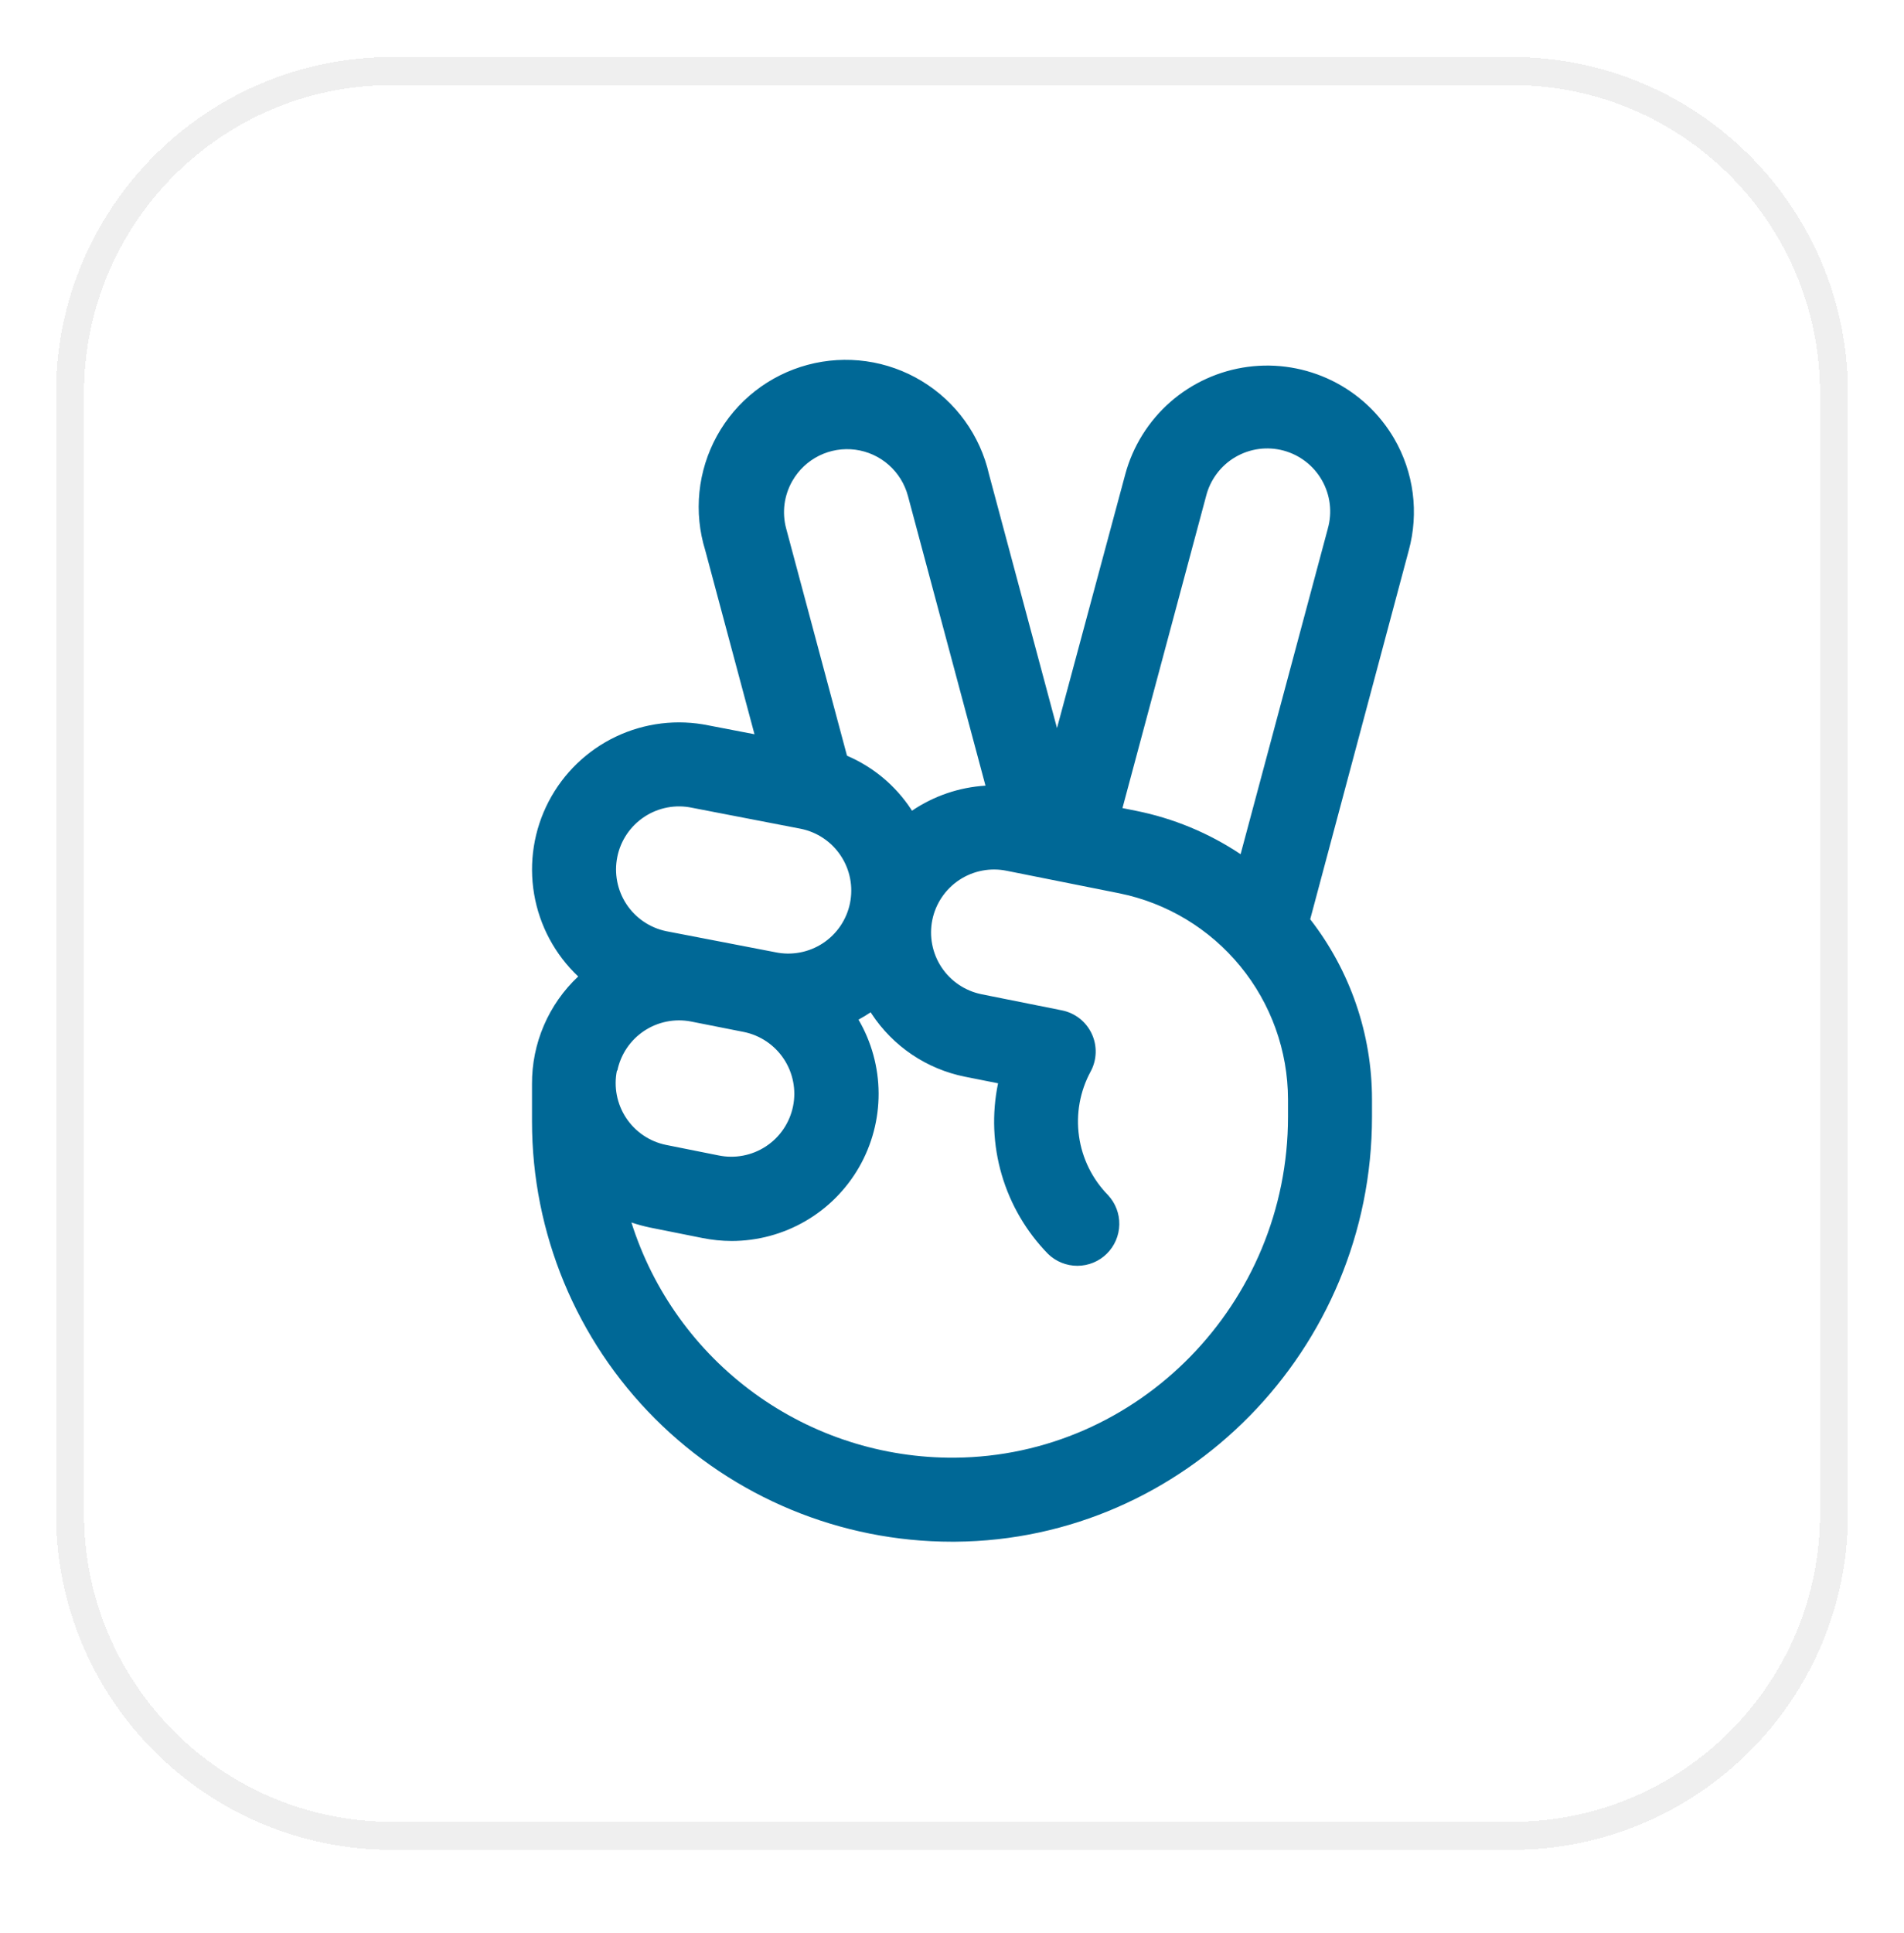
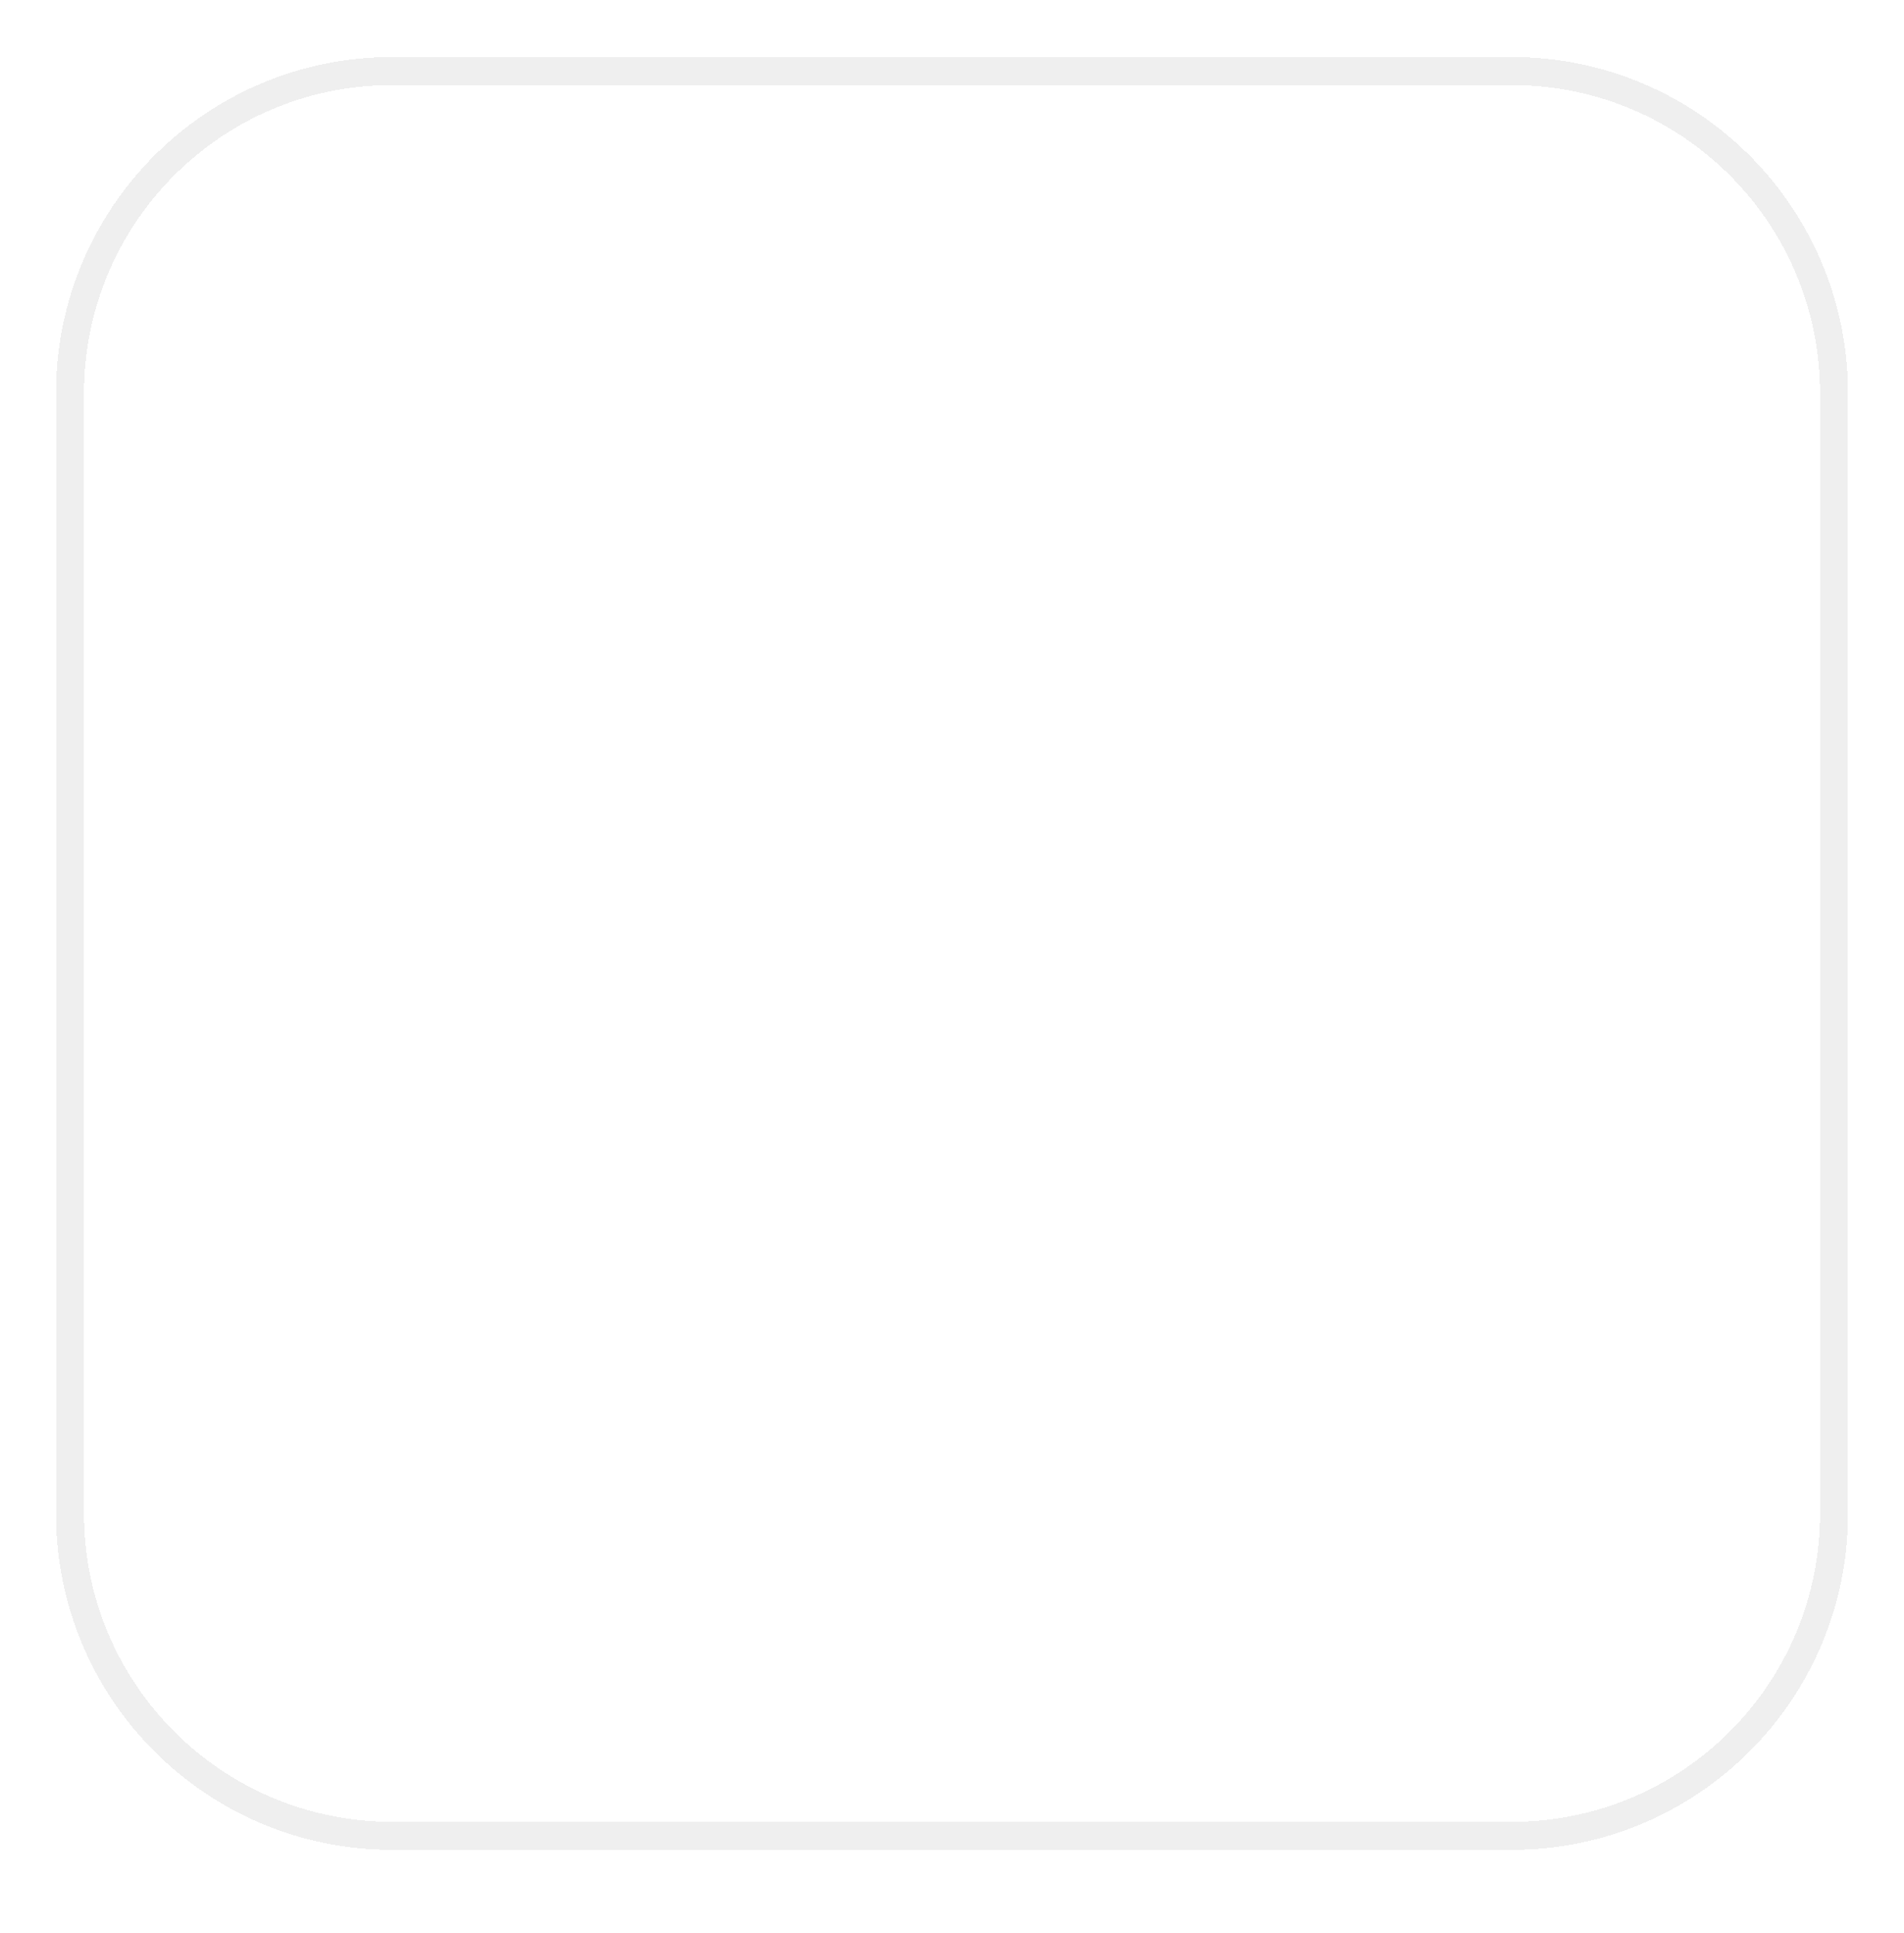
<svg xmlns="http://www.w3.org/2000/svg" width="68" height="69" viewBox="0 0 68 69" fill="none">
  <g filter="url(#filter0_d_6510_87299)">
-     <path d="M2 13.037C2 6.41 7.373 1.037 14 1.037H54C60.627 1.037 66 6.41 66 13.037V53.037C66 59.664 60.627 65.037 54 65.037H14C7.373 65.037 2 59.664 2 53.037V13.037Z" fill="white" shape-rendering="crispEdges" />
    <path d="M2.5 13.037C2.5 6.686 7.649 1.537 14 1.537H54C60.351 1.537 65.5 6.686 65.5 13.037V53.037C65.5 59.388 60.351 64.537 54 64.537H14C7.649 64.537 2.5 59.388 2.5 53.037V13.037Z" stroke="#EFEFEF" shape-rendering="crispEdges" />
-     <path d="M49.795 14.663C49.274 13.767 48.5 13.045 47.57 12.588C46.64 12.132 45.596 11.96 44.568 12.096C43.541 12.232 42.577 12.669 41.797 13.351C41.018 14.034 40.458 14.932 40.188 15.932L37.75 24.992L35.322 15.932C35.165 15.243 34.871 14.593 34.458 14.021C34.044 13.448 33.519 12.965 32.914 12.6C32.309 12.235 31.637 11.996 30.937 11.897C30.238 11.799 29.525 11.842 28.843 12.025C28.161 12.208 27.522 12.526 26.966 12.962C26.41 13.397 25.947 13.941 25.606 14.559C25.265 15.178 25.052 15.859 24.98 16.561C24.908 17.264 24.979 17.974 25.188 18.649L26.946 25.212L25.309 24.897C24.19 24.666 23.027 24.807 21.995 25.298C20.963 25.789 20.12 26.604 19.593 27.617C19.066 28.631 18.884 29.789 19.075 30.915C19.266 32.042 19.819 33.075 20.65 33.859C20.125 34.351 19.708 34.947 19.424 35.608C19.14 36.269 18.996 36.981 19 37.701V39.038C19 43.016 20.58 46.831 23.393 49.645C26.206 52.458 30.022 54.038 34 54.038H34.114C42.323 53.976 49 47.172 49 38.869V38.243C48.999 35.915 48.222 33.655 46.793 31.817L50.313 18.649C50.495 17.983 50.542 17.288 50.454 16.604C50.365 15.92 50.141 15.26 49.795 14.663ZM28.302 16.163C28.524 15.777 28.856 15.465 29.256 15.267C29.655 15.07 30.105 14.996 30.547 15.054C30.988 15.112 31.403 15.3 31.738 15.595C32.073 15.889 32.312 16.276 32.427 16.707L35.196 27.047C34.257 27.105 33.35 27.414 32.571 27.942C32.562 27.925 32.552 27.908 32.541 27.893C31.982 27.044 31.185 26.378 30.25 25.979L28.079 17.873C28.001 17.587 27.981 17.289 28.019 16.995C28.058 16.702 28.154 16.419 28.302 16.163ZM22.047 29.588C22.106 29.297 22.223 29.02 22.389 28.775C22.556 28.529 22.77 28.319 23.018 28.156C23.267 27.993 23.545 27.881 23.837 27.826C24.128 27.771 24.428 27.775 24.719 27.837L28.602 28.587C28.892 28.646 29.167 28.761 29.412 28.927C29.657 29.092 29.866 29.304 30.029 29.551C30.192 29.797 30.305 30.073 30.361 30.363C30.418 30.654 30.416 30.952 30.357 31.242C30.298 31.533 30.181 31.809 30.015 32.055C29.848 32.301 29.634 32.511 29.386 32.674C29.137 32.837 28.859 32.949 28.567 33.003C28.276 33.058 27.976 33.055 27.685 32.993L23.794 32.243C23.211 32.122 22.7 31.775 22.372 31.277C22.045 30.78 21.928 30.173 22.047 29.59V29.588ZM22.047 37.223C22.166 36.644 22.508 36.135 22.999 35.806C23.491 35.478 24.091 35.355 24.672 35.466L26.568 35.841C27.152 35.96 27.665 36.307 27.994 36.804C28.323 37.302 28.442 37.91 28.323 38.494C28.263 38.784 28.148 39.06 27.982 39.305C27.816 39.551 27.603 39.761 27.355 39.924C27.108 40.086 26.831 40.199 26.54 40.254C26.249 40.31 25.95 40.307 25.66 40.247L23.785 39.872C23.201 39.752 22.688 39.405 22.36 38.907C22.032 38.409 21.914 37.801 22.034 37.217L22.047 37.223ZM46 38.869C46 45.531 40.658 50.989 34.094 51.038C31.525 51.056 29.018 50.251 26.941 48.739C24.863 47.228 23.325 45.091 22.551 42.642C22.765 42.714 22.983 42.773 23.204 42.82L25.079 43.195C25.425 43.265 25.777 43.301 26.131 43.302C27.055 43.301 27.962 43.057 28.762 42.594C29.561 42.131 30.224 41.465 30.684 40.663C31.143 39.861 31.383 38.953 31.379 38.029C31.375 37.105 31.127 36.198 30.661 35.4C30.809 35.32 30.955 35.233 31.096 35.138L31.126 35.187C31.505 35.764 31.995 36.26 32.567 36.646C33.139 37.032 33.782 37.301 34.459 37.437L35.645 37.673C35.42 38.757 35.465 39.88 35.777 40.942C36.089 42.004 36.657 42.974 37.431 43.765C37.712 44.037 38.089 44.189 38.48 44.188C38.872 44.187 39.248 44.033 39.527 43.758C39.806 43.484 39.967 43.111 39.975 42.719C39.984 42.328 39.838 41.949 39.571 41.663C39.01 41.091 38.647 40.354 38.536 39.561C38.424 38.768 38.569 37.959 38.95 37.255C39.062 37.048 39.124 36.819 39.131 36.584C39.138 36.349 39.09 36.116 38.99 35.903C38.891 35.691 38.742 35.504 38.558 35.359C38.373 35.214 38.157 35.115 37.926 35.069L35.05 34.493C34.466 34.373 33.953 34.027 33.624 33.529C33.296 33.032 33.178 32.424 33.297 31.84C33.356 31.55 33.472 31.275 33.638 31.03C33.803 30.785 34.016 30.575 34.263 30.412C34.51 30.249 34.786 30.137 35.077 30.081C35.367 30.025 35.666 30.027 35.956 30.087L39.97 30.889C41.669 31.232 43.197 32.152 44.295 33.492C45.394 34.832 45.996 36.51 46 38.243V38.869ZM47.423 17.869L44.307 29.494C43.171 28.736 41.897 28.208 40.557 27.942L40.088 27.848L43.075 16.709C43.148 16.419 43.278 16.148 43.457 15.909C43.636 15.67 43.86 15.47 44.117 15.319C44.375 15.168 44.659 15.069 44.955 15.029C45.25 14.989 45.551 15.008 45.839 15.085C46.127 15.163 46.397 15.296 46.633 15.479C46.869 15.661 47.066 15.889 47.213 16.148C47.361 16.407 47.455 16.694 47.491 16.99C47.526 17.286 47.503 17.586 47.421 17.873L47.423 17.869Z" fill="#006896" />
  </g>
  <defs>
    <filter id="filter0_d_6510_87299" x="0" y="0.037" width="68" height="68" filterUnits="userSpaceOnUse" color-interpolation-filters="sRGB">
      <feFlood flood-opacity="0" result="BackgroundImageFix" />
      <feColorMatrix in="SourceAlpha" type="matrix" values="0 0 0 0 0 0 0 0 0 0 0 0 0 0 0 0 0 0 127 0" result="hardAlpha" />
      <feOffset dy="1" />
      <feGaussianBlur stdDeviation="1" />
      <feComposite in2="hardAlpha" operator="out" />
      <feColorMatrix type="matrix" values="0 0 0 0 0.063 0 0 0 0 0.094 0 0 0 0 0.157 0 0 0 0.05 0" />
      <feBlend mode="normal" in2="BackgroundImageFix" result="effect1_dropShadow_6510_87299" />
      <feBlend mode="normal" in="SourceGraphic" in2="effect1_dropShadow_6510_87299" result="shape" />
    </filter>
  </defs>
</svg>